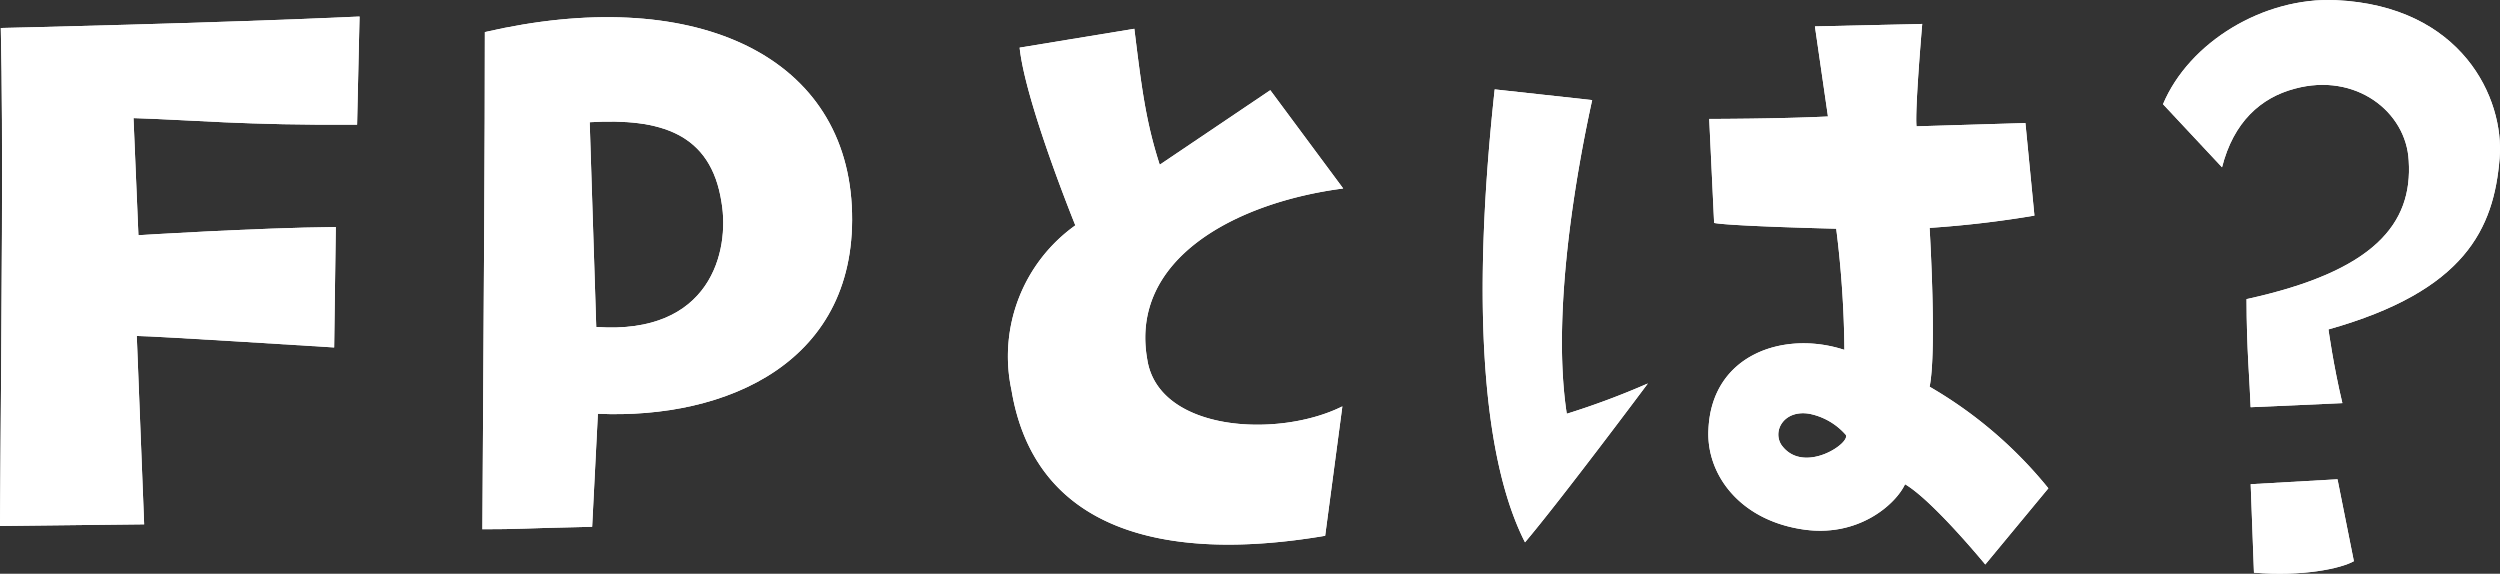
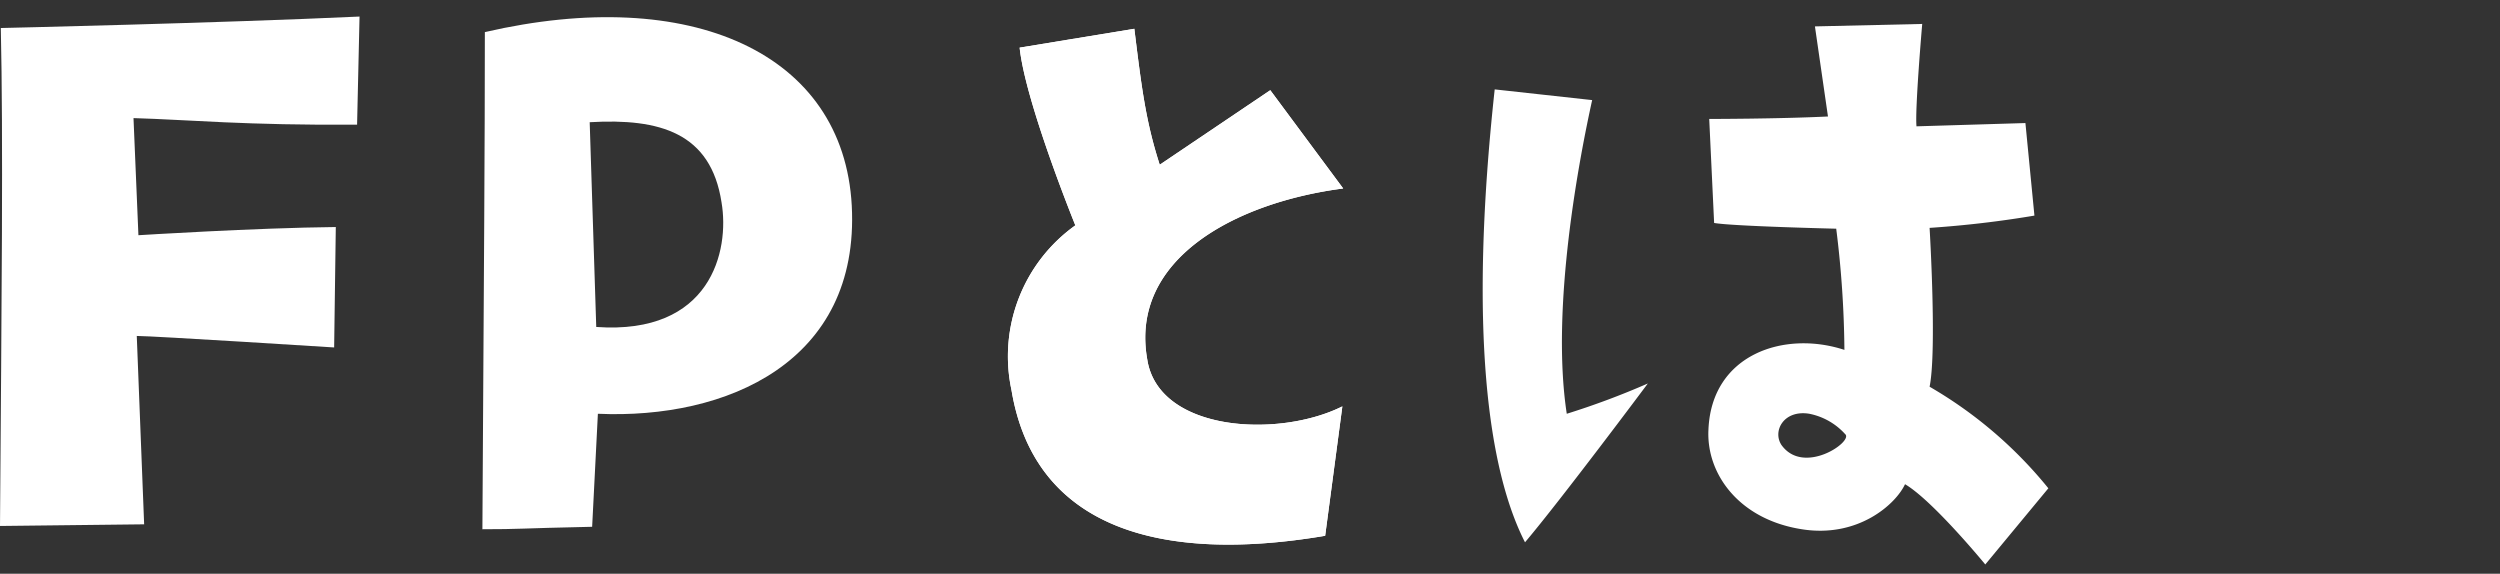
<svg xmlns="http://www.w3.org/2000/svg" id="question_01" width="210.902" height="48.402" viewBox="0 0 210.902 48.402">
  <rect x="0" y="0" width="210.902" height="48.402" fill="#333333" stroke="none" />
-   <path id="パス_594" data-name="パス 594" d="M.069,3.552s18.378-.415,30.262-.967l-.207,9.12c-9.4.069-14.164-.415-18.862-.553l.415,9.88s9.88-.622,16.651-.691L28.189,30.5S12.92,29.53,11.538,29.53l.622,15.891L0,45.56C.138,26.352.276,12.879.069,3.552" transform="translate(0 -1.189)" fill="#fff" />
  <path id="パス_718" data-name="パス 718" d="M.069,3.552s18.378-.415,30.262-.967l-.207,9.12c-9.4.069-14.164-.415-18.862-.553l.415,9.88s9.88-.622,16.651-.691L28.189,30.5S12.92,29.53,11.538,29.53l.622,15.891L0,45.56C.138,26.352.276,12.879.069,3.552" transform="translate(0 -1.189)" fill="#fff" />
-   <path id="パス_595" data-name="パス 595" d="M106.521,18.591c.691,13.2-10.571,18.032-21.418,17.549l-.484,9.534c-6.426.138-6.011.207-9.258.207.138-23.284.207-32.4.207-41.939C92.91-.064,105.83,5.671,106.521,18.591m-10.985-.276c-.9-5.873-5.182-7.117-11.124-6.771l.553,17.273c9.673.691,11.262-6.425,10.571-10.5" transform="translate(-34.665 -1.234)" fill="#fff" />
  <path id="パス_717" data-name="パス 717" d="M106.521,18.591c.691,13.2-10.571,18.032-21.418,17.549l-.484,9.534c-6.426.138-6.011.207-9.258.207.138-23.284.207-32.4.207-41.939C92.91-.064,105.83,5.671,106.521,18.591m-10.985-.276c-.9-5.873-5.182-7.117-11.124-6.771l.553,17.273c9.673.691,11.262-6.425,10.571-10.5" transform="translate(-34.665 -1.234)" fill="#fff" />
  <path id="パス_596" data-name="パス 596" d="M169.268,32.486c1.036,6.011,11.055,6.563,16.444,3.869l-1.451,10.916c-13.887,2.349-24.527-.622-26.462-12.3a13.566,13.566,0,0,1,5.389-13.887s-4.215-10.364-4.7-14.993L168.163,4.5c.622,5.043.967,7.807,2.142,11.469l9.328-6.288,6.149,8.291c-9.051,1.175-18.1,5.942-16.513,14.509" transform="translate(-72.47 -2.072)" fill="#fff" />
  <path id="パス_716" data-name="パス 716" d="M169.268,32.486c1.036,6.011,11.055,6.563,16.444,3.869l-1.451,10.916c-13.887,2.349-24.527-.622-26.462-12.3a13.566,13.566,0,0,1,5.389-13.887s-4.215-10.364-4.7-14.993L168.163,4.5c.622,5.043.967,7.807,2.142,11.469l9.328-6.288,6.149,8.291c-9.051,1.175-18.1,5.942-16.513,14.509" transform="translate(-72.47 -2.072)" fill="#fff" />
  <path id="パス_597" data-name="パス 597" d="M240.864,10.162c-1.036,4.7-3.524,17.411-2.142,26.462a66.181,66.181,0,0,0,6.84-2.557s-7.324,9.811-10.363,13.4c-3.109-6.08-4.767-17.895-2.557-38.208Zm38.484,32.749-5.32,6.426s-4.422-5.39-6.771-6.771c-.76,1.658-3.938,4.56-8.705,3.8-5.32-.829-8.084-4.7-7.877-8.43.276-6.356,6.426-8.36,11.469-6.7a87,87,0,0,0-.691-10.225s-8.775-.207-10.3-.484l-.414-8.775s5.734,0,10.018-.207l-1.1-7.6,9.051-.207s-.622,7.186-.483,8.637l9.189-.276.76,7.807a88.455,88.455,0,0,1-8.844,1.036s.622,10.363,0,13.4a36.256,36.256,0,0,1,10.018,8.567m-17.134-4.56a5.51,5.51,0,0,0-3.04-1.727c-2.142-.346-3.109,1.45-2.348,2.625,1.865,2.626,6.079-.276,5.389-.9" transform="translate(-106.548 -1.718)" fill="#fff" />
-   <path id="パス_715" data-name="パス 715" d="M240.864,10.162c-1.036,4.7-3.524,17.411-2.142,26.462a66.181,66.181,0,0,0,6.84-2.557s-7.324,9.811-10.363,13.4c-3.109-6.08-4.767-17.895-2.557-38.208Zm38.484,32.749-5.32,6.426s-4.422-5.39-6.771-6.771c-.76,1.658-3.938,4.56-8.705,3.8-5.32-.829-8.084-4.7-7.877-8.43.276-6.356,6.426-8.36,11.469-6.7a87,87,0,0,0-.691-10.225s-8.775-.207-10.3-.484l-.414-8.775s5.734,0,10.018-.207l-1.1-7.6,9.051-.207s-.622,7.186-.483,8.637l9.189-.276.76,7.807a88.455,88.455,0,0,1-8.844,1.036s.622,10.363,0,13.4a36.256,36.256,0,0,1,10.018,8.567m-17.134-4.56a5.51,5.51,0,0,0-3.04-1.727c-2.142-.346-3.109,1.45-2.348,2.625,1.865,2.626,6.079-.276,5.389-.9" transform="translate(-106.548 -1.718)" fill="#fff" />
-   <path id="パス_598" data-name="パス 598" d="M342.885,14.109l-4.975-5.32c2.211-5.25,8.5-9.051,14.578-8.775,10.64.484,14.232,8.291,13.818,13.335-.484,5.942-2.9,11.192-14.44,14.44,0,0,.414,3.04,1.174,6.218l-7.738.346c-.069-2.073-.345-4.975-.345-9.12,10.779-2.349,14.025-6.356,13.68-11.676-.207-4.146-4.491-7.462-9.6-6.08-2.9.76-5.181,2.833-6.149,6.633m2.694,34.2-.276-7.462,7.324-.415,1.381,6.909c-1.1.622-4.352,1.313-8.429.968" transform="translate(-155.436 0)" fill="#fff" />
-   <path id="パス_714" data-name="パス 714" d="M342.885,14.109l-4.975-5.32c2.211-5.25,8.5-9.051,14.578-8.775,10.64.484,14.232,8.291,13.818,13.335-.484,5.942-2.9,11.192-14.44,14.44,0,0,.414,3.04,1.174,6.218l-7.738.346c-.069-2.073-.345-4.975-.345-9.12,10.779-2.349,14.025-6.356,13.68-11.676-.207-4.146-4.491-7.462-9.6-6.08-2.9.76-5.181,2.833-6.149,6.633m2.694,34.2-.276-7.462,7.324-.415,1.381,6.909c-1.1.622-4.352,1.313-8.429.968" transform="translate(-155.436 0)" fill="#fff" />
</svg>